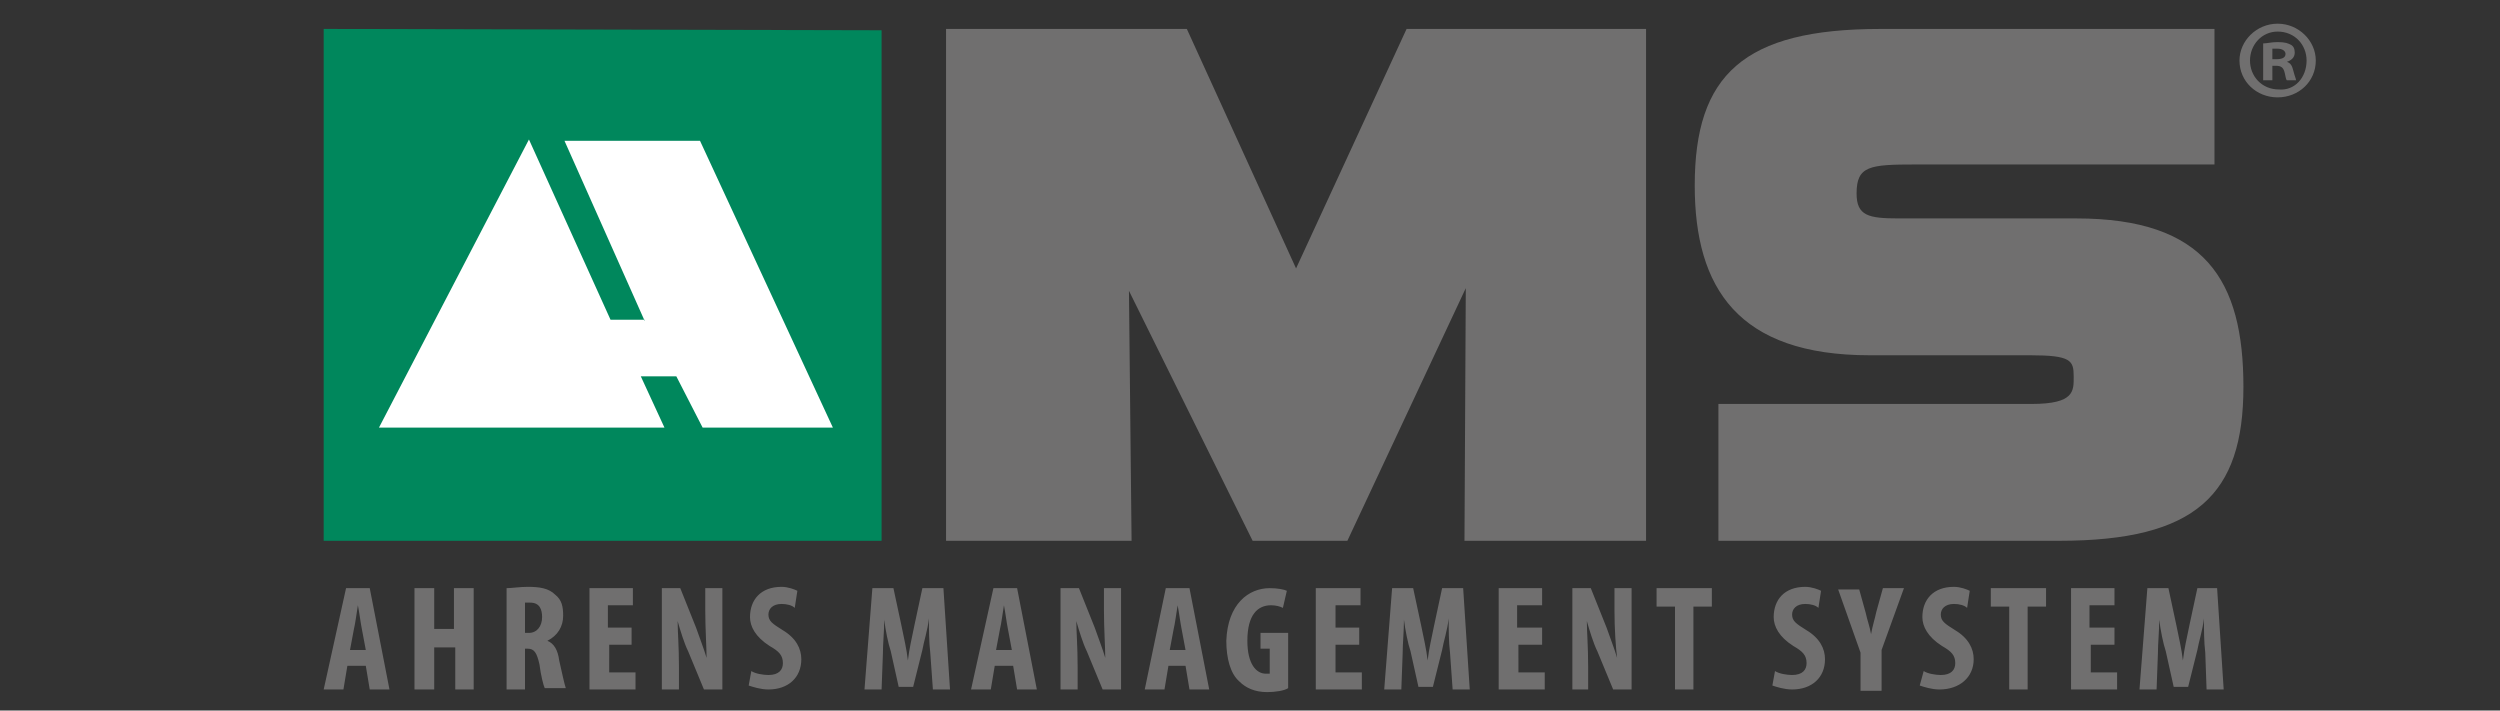
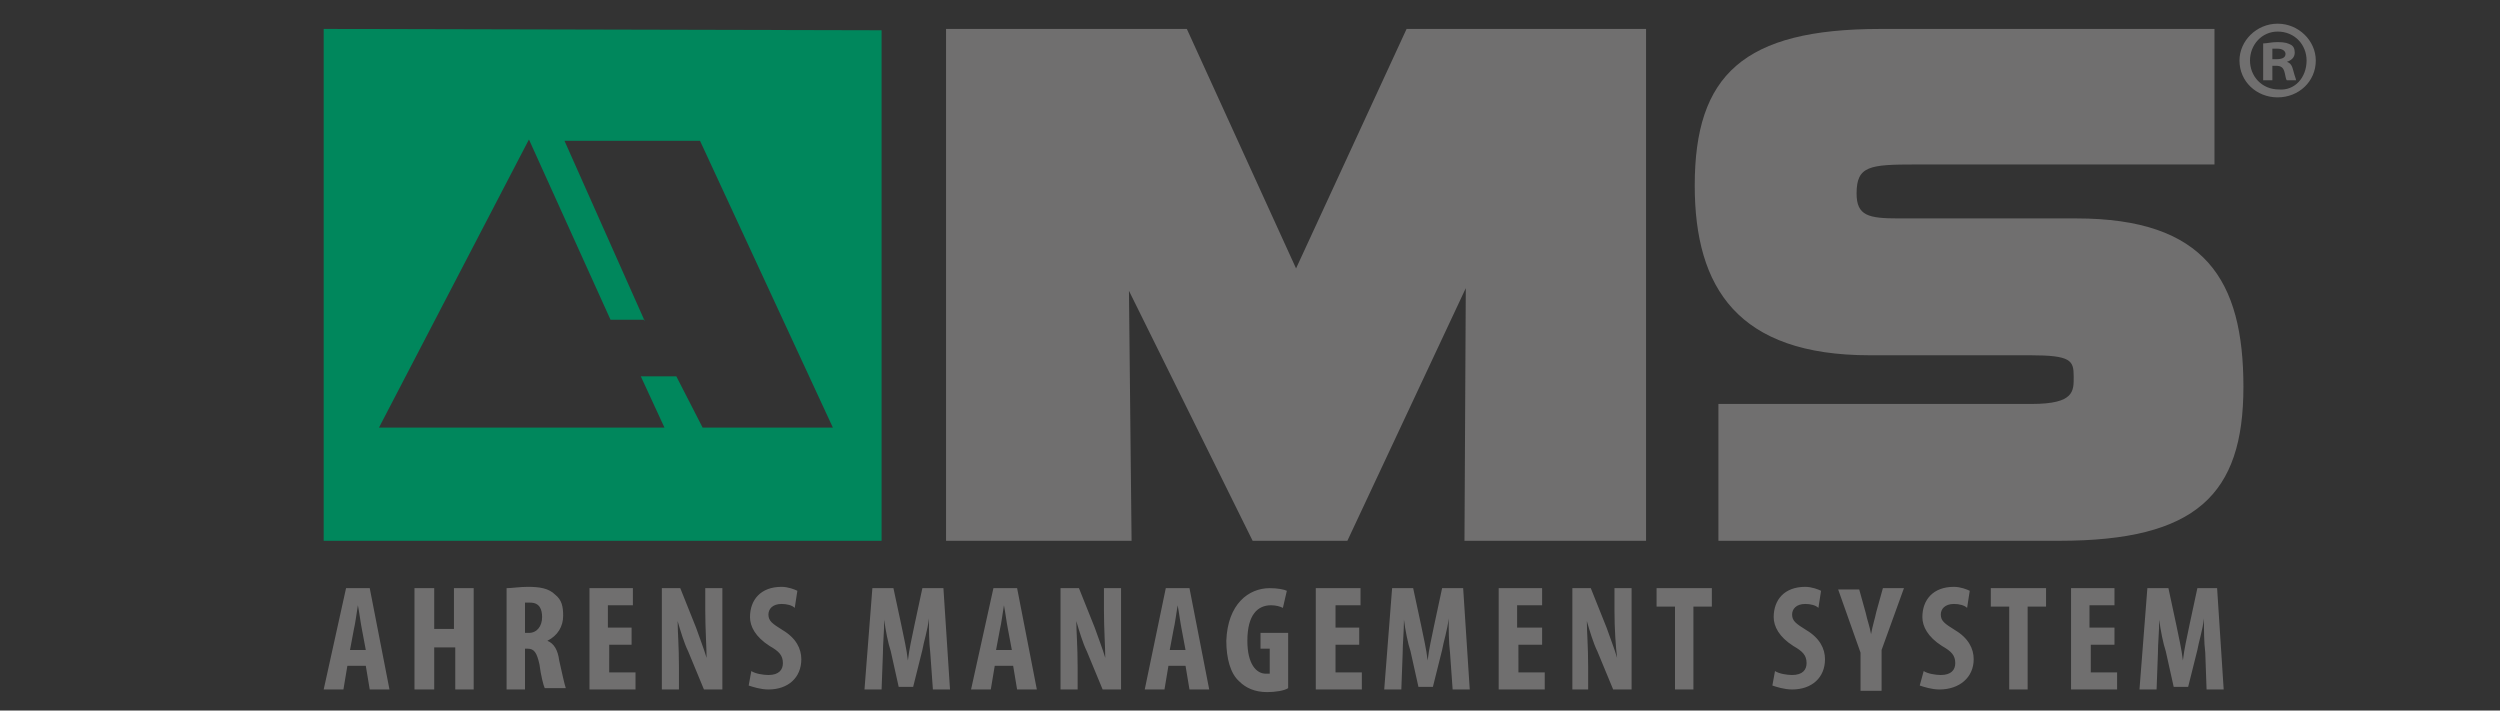
<svg xmlns="http://www.w3.org/2000/svg" version="1.1" id="Ebene_1" x="0px" y="0px" viewBox="0 0 190 54" style="enable-background:new 0 0 190 54;" xml:space="preserve">
  <rect x="0" y="0" width="190" height="54" fill="#333333" stroke="none" />
  <style type="text/css">
	.st0{fill:#FFFFFF;}
	.st1{fill:#706F6F;}
	.st2{fill:#00875C;}
	.st3{fill:none;}
</style>
-   <rect x="27.4" y="8.1" class="st0" width="37.7" height="28.8" />
  <polygon class="st1" points="106.9,2.2 98.5,20.4 90.2,2.2 71.9,2.2 71.9,41.1 86,41.1 85.8,22.1 95.2,41.1 102.4,41.1 111.4,21.9   111.3,41.1 125.1,41.1 125.1,2.2 " />
  <path class="st1" d="M168.3,12.6V2.2h-25.4c-10.4,0-14.1,3.5-14.1,11.9c0,7.8,3.3,12.9,13.3,12.9h12.2c3.1,0,3.3,0.4,3.3,1.6  c0,1.1,0.1,2.1-3.2,2.1h-23.8v10.4h25.9c10.4,0,14-3.5,14-11.7c0-8.1-2.9-12.8-12.7-12.8h-13.5c-2.3,0-3.2-0.2-3.2-1.9  c0-2.1,1-2.2,4.5-2.2H168.3z" />
  <path class="st2" d="M49,24.4l-6.1-13.7h10.3l10.1,21.8l-9.9,0l-2-3.9h-2.7l1.8,3.9l-21.7,0l11.4-21.9l6.2,13.7H49z M24.6,2.2  l0,38.9H67V2.3L25.1,2.2H24.6z" />
  <path class="st1" d="M167.7,52.4h1.3l-0.5-7.7H167l-0.6,2.8c-0.2,1-0.4,1.8-0.5,2.7h0c-0.1-0.9-0.3-1.7-0.5-2.7l-0.6-2.8h-1.6  l-0.6,7.7h1.3l0.1-2.7c0-0.8,0.1-1.7,0.1-2.6h0c0.1,0.8,0.3,1.8,0.5,2.4l0.6,2.7h1.1l0.7-2.8c0.1-0.6,0.4-1.5,0.5-2.4h0  c0,0.8,0,1.8,0.1,2.6L167.7,52.4z M160.6,47.7h-1.8V46h1.9v-1.3h-3.3v7.7h3.5v-1.3h-2V49h1.8V47.7z M152.6,52.4h1.5v-6.3h1.4v-1.4  h-4.2v1.4h1.4V52.4z M145.9,52.1c0.3,0.1,0.9,0.3,1.5,0.3c1.5,0,2.6-0.9,2.6-2.3c0-0.8-0.4-1.6-1.4-2.2c-0.8-0.5-1.1-0.7-1.1-1.2  c0-0.4,0.3-0.8,1-0.8c0.4,0,0.8,0.1,1,0.3l0.2-1.3c-0.2-0.1-0.7-0.3-1.2-0.3c-1.6,0-2.4,1-2.4,2.3c0,0.7,0.4,1.5,1.5,2.2  c0.7,0.4,1,0.7,1,1.3c0,0.5-0.3,0.9-1.1,0.9c-0.4,0-1-0.1-1.3-0.3L145.9,52.1z M143,52.4v-3l1.7-4.7h-1.6l-0.5,1.8  c-0.1,0.5-0.3,1.1-0.4,1.7h0c-0.1-0.6-0.3-1.1-0.4-1.6l-0.5-1.8h-1.6l1.7,4.8v2.9H143z M134.7,52.1c0.3,0.1,0.9,0.3,1.5,0.3  c1.5,0,2.5-0.9,2.5-2.3c0-0.8-0.4-1.6-1.4-2.2c-0.8-0.5-1.1-0.7-1.1-1.2c0-0.4,0.3-0.8,1-0.8c0.4,0,0.8,0.1,1,0.3l0.2-1.3  c-0.2-0.1-0.7-0.3-1.2-0.3c-1.6,0-2.4,1-2.4,2.3c0,0.7,0.4,1.5,1.5,2.2c0.7,0.4,1,0.7,1,1.3c0,0.5-0.3,0.9-1.1,0.9  c-0.4,0-1-0.1-1.3-0.3L134.7,52.1z M127.2,52.4h1.5v-6.3h1.4v-1.4h-4.2v1.4h1.4V52.4z M120.7,52.4v-1.7c0-1.6-0.1-2.7-0.1-3.5h0  c0.2,0.7,0.5,1.7,0.8,2.3l1.2,2.9h1.4v-7.7h-1.3v1.7c0,1.4,0.1,2.8,0.2,3.6h0c-0.2-0.7-0.6-1.7-0.8-2.3l-1.2-3h-1.4v7.7H120.7z   M117.1,47.7h-1.8V46h1.9v-1.3h-3.3v7.7h3.5v-1.3h-2V49h1.8V47.7z M110.4,52.4h1.3l-0.5-7.7h-1.6l-0.6,2.8c-0.2,1-0.4,1.8-0.5,2.7h0  c-0.1-0.9-0.3-1.7-0.5-2.7l-0.6-2.8h-1.6l-0.6,7.7h1.3l0.1-2.7c0-0.8,0.1-1.7,0.1-2.6h0c0.1,0.8,0.3,1.8,0.5,2.4l0.6,2.7h1.1  l0.7-2.8c0.1-0.6,0.4-1.5,0.5-2.4h0c0,0.8,0,1.8,0.1,2.6L110.4,52.4z M103.3,47.7h-1.8V46h1.9v-1.3H100v7.7h3.5v-1.3h-2V49h1.8V47.7  z M97.9,48.1h-2.1v1.2h0.7v1.9c-0.1,0-0.2,0-0.3,0c-0.7,0-1.4-0.7-1.4-2.5c0-2,0.8-2.7,1.8-2.7c0.4,0,0.7,0.1,0.9,0.2l0.3-1.3  c-0.2-0.1-0.7-0.2-1.3-0.2c-1.6,0-3.2,1.2-3.3,4c0,1.3,0.3,2.5,1,3.1c0.5,0.5,1.2,0.8,2.1,0.8c0.6,0,1.3-0.1,1.6-0.3V48.1z   M88.9,49.4l0.3-1.6c0.1-0.4,0.2-1.2,0.3-1.8h0c0.1,0.5,0.2,1.3,0.3,1.8l0.3,1.6H88.9z M90.1,50.6l0.3,1.8h1.5l-1.5-7.7h-1.8  L87,52.4h1.5l0.3-1.8H90.1z M81.9,52.4v-1.7c0-1.6-0.1-2.7-0.1-3.5h0c0.2,0.7,0.5,1.7,0.8,2.3l1.2,2.9h1.4v-7.7h-1.3v1.7  c0,1.4,0.1,2.8,0.1,3.6h0c-0.2-0.7-0.6-1.7-0.8-2.3l-1.2-3h-1.4v7.7H81.9z M75.7,49.4l0.3-1.6c0.1-0.4,0.2-1.2,0.3-1.8h0  c0.1,0.5,0.2,1.3,0.3,1.8l0.3,1.6H75.7z M77,50.6l0.3,1.8h1.5l-1.5-7.7h-1.8l-1.7,7.7h1.5l0.3-1.8H77z M70.9,52.4h1.3l-0.5-7.7h-1.6  l-0.6,2.8c-0.2,1-0.4,1.8-0.5,2.7h0c-0.1-0.9-0.3-1.7-0.5-2.7l-0.6-2.8h-1.6l-0.6,7.7H67l0.1-2.7c0-0.8,0.1-1.7,0.1-2.6h0  c0.1,0.8,0.3,1.8,0.5,2.4l0.6,2.7h1.1l0.7-2.8c0.1-0.6,0.4-1.5,0.5-2.4h0c0,0.8,0,1.8,0.1,2.6L70.9,52.4z M56.9,52.1  c0.3,0.1,0.9,0.3,1.5,0.3c1.5,0,2.5-0.9,2.5-2.3c0-0.8-0.4-1.6-1.4-2.2c-0.8-0.5-1.1-0.7-1.1-1.2c0-0.4,0.3-0.8,1-0.8  c0.4,0,0.8,0.1,1,0.3l0.2-1.3c-0.2-0.1-0.7-0.3-1.2-0.3c-1.6,0-2.4,1-2.4,2.3c0,0.7,0.4,1.5,1.5,2.2c0.7,0.4,1,0.7,1,1.3  c0,0.5-0.3,0.9-1.1,0.9c-0.4,0-1-0.1-1.3-0.3L56.9,52.1z M51.6,52.4v-1.7c0-1.6-0.1-2.7-0.1-3.5h0c0.2,0.7,0.5,1.7,0.8,2.3l1.2,2.9  h1.4v-7.7h-1.3v1.7c0,1.4,0.1,2.8,0.1,3.6h0c-0.2-0.7-0.6-1.7-0.8-2.3l-1.2-3h-1.4v7.7H51.6z M48,47.7h-1.8V46h1.9v-1.3h-3.3v7.7  h3.5v-1.3h-2V49H48V47.7z M39.9,45.8c0.1,0,0.2,0,0.4,0c0.7,0,0.9,0.5,0.9,1.1c0,0.7-0.4,1.2-1,1.2h-0.3V45.8z M38.4,52.4h1.5v-3.1  h0.2c0.5,0,0.7,0.3,0.9,1.2c0.1,0.8,0.3,1.6,0.4,1.8h1.6c-0.1-0.3-0.3-1.2-0.5-2.1c-0.1-0.8-0.4-1.3-0.9-1.5v0  c0.8-0.4,1.2-1.1,1.2-1.9c0-0.7-0.1-1.2-0.6-1.6c-0.5-0.5-1.2-0.6-2.1-0.6c-0.6,0-1.2,0.1-1.6,0.1V52.4z M31.5,44.7v7.7H33v-3.2h1.6  v3.2H36v-7.7h-1.5v3.1H33v-3.1H31.5z M26.6,49.4l0.3-1.6c0.1-0.4,0.2-1.2,0.3-1.8h0c0.1,0.5,0.2,1.3,0.3,1.8l0.3,1.6H26.6z   M27.8,50.6l0.3,1.8h1.5l-1.5-7.7h-1.8l-1.7,7.7h1.5l0.3-1.8H27.8z" />
  <path class="st1" d="M173.1,2.4c1.3,0,2.2,1,2.2,2.2c0,1.3-0.9,2.3-2.1,2.2c-1.3,0-2.2-1-2.2-2.2C171,3.4,171.9,2.4,173.1,2.4  L173.1,2.4z M173.1,1.8c-1.6,0-2.9,1.3-2.9,2.8c0,1.6,1.3,2.8,2.9,2.8c1.6,0,2.9-1.2,2.9-2.8C176,3.1,174.7,1.8,173.1,1.8L173.1,1.8  z M172.7,3.7c0.1,0,0.2,0,0.4,0c0.4,0,0.6,0.2,0.6,0.4c0,0.3-0.3,0.4-0.7,0.4h-0.3V3.7z M172.7,5h0.3c0.3,0,0.5,0.1,0.6,0.4  c0.1,0.3,0.1,0.6,0.2,0.7h0.7c0-0.1-0.1-0.3-0.2-0.7c-0.1-0.4-0.2-0.6-0.5-0.7v0c0.3-0.1,0.6-0.3,0.6-0.7c0-0.3-0.1-0.5-0.3-0.6  c-0.2-0.1-0.4-0.2-1-0.2c-0.5,0-0.8,0.1-1.1,0.1v2.8h0.7V5z" />
  <rect class="st3" width="190" height="54" />
</svg>